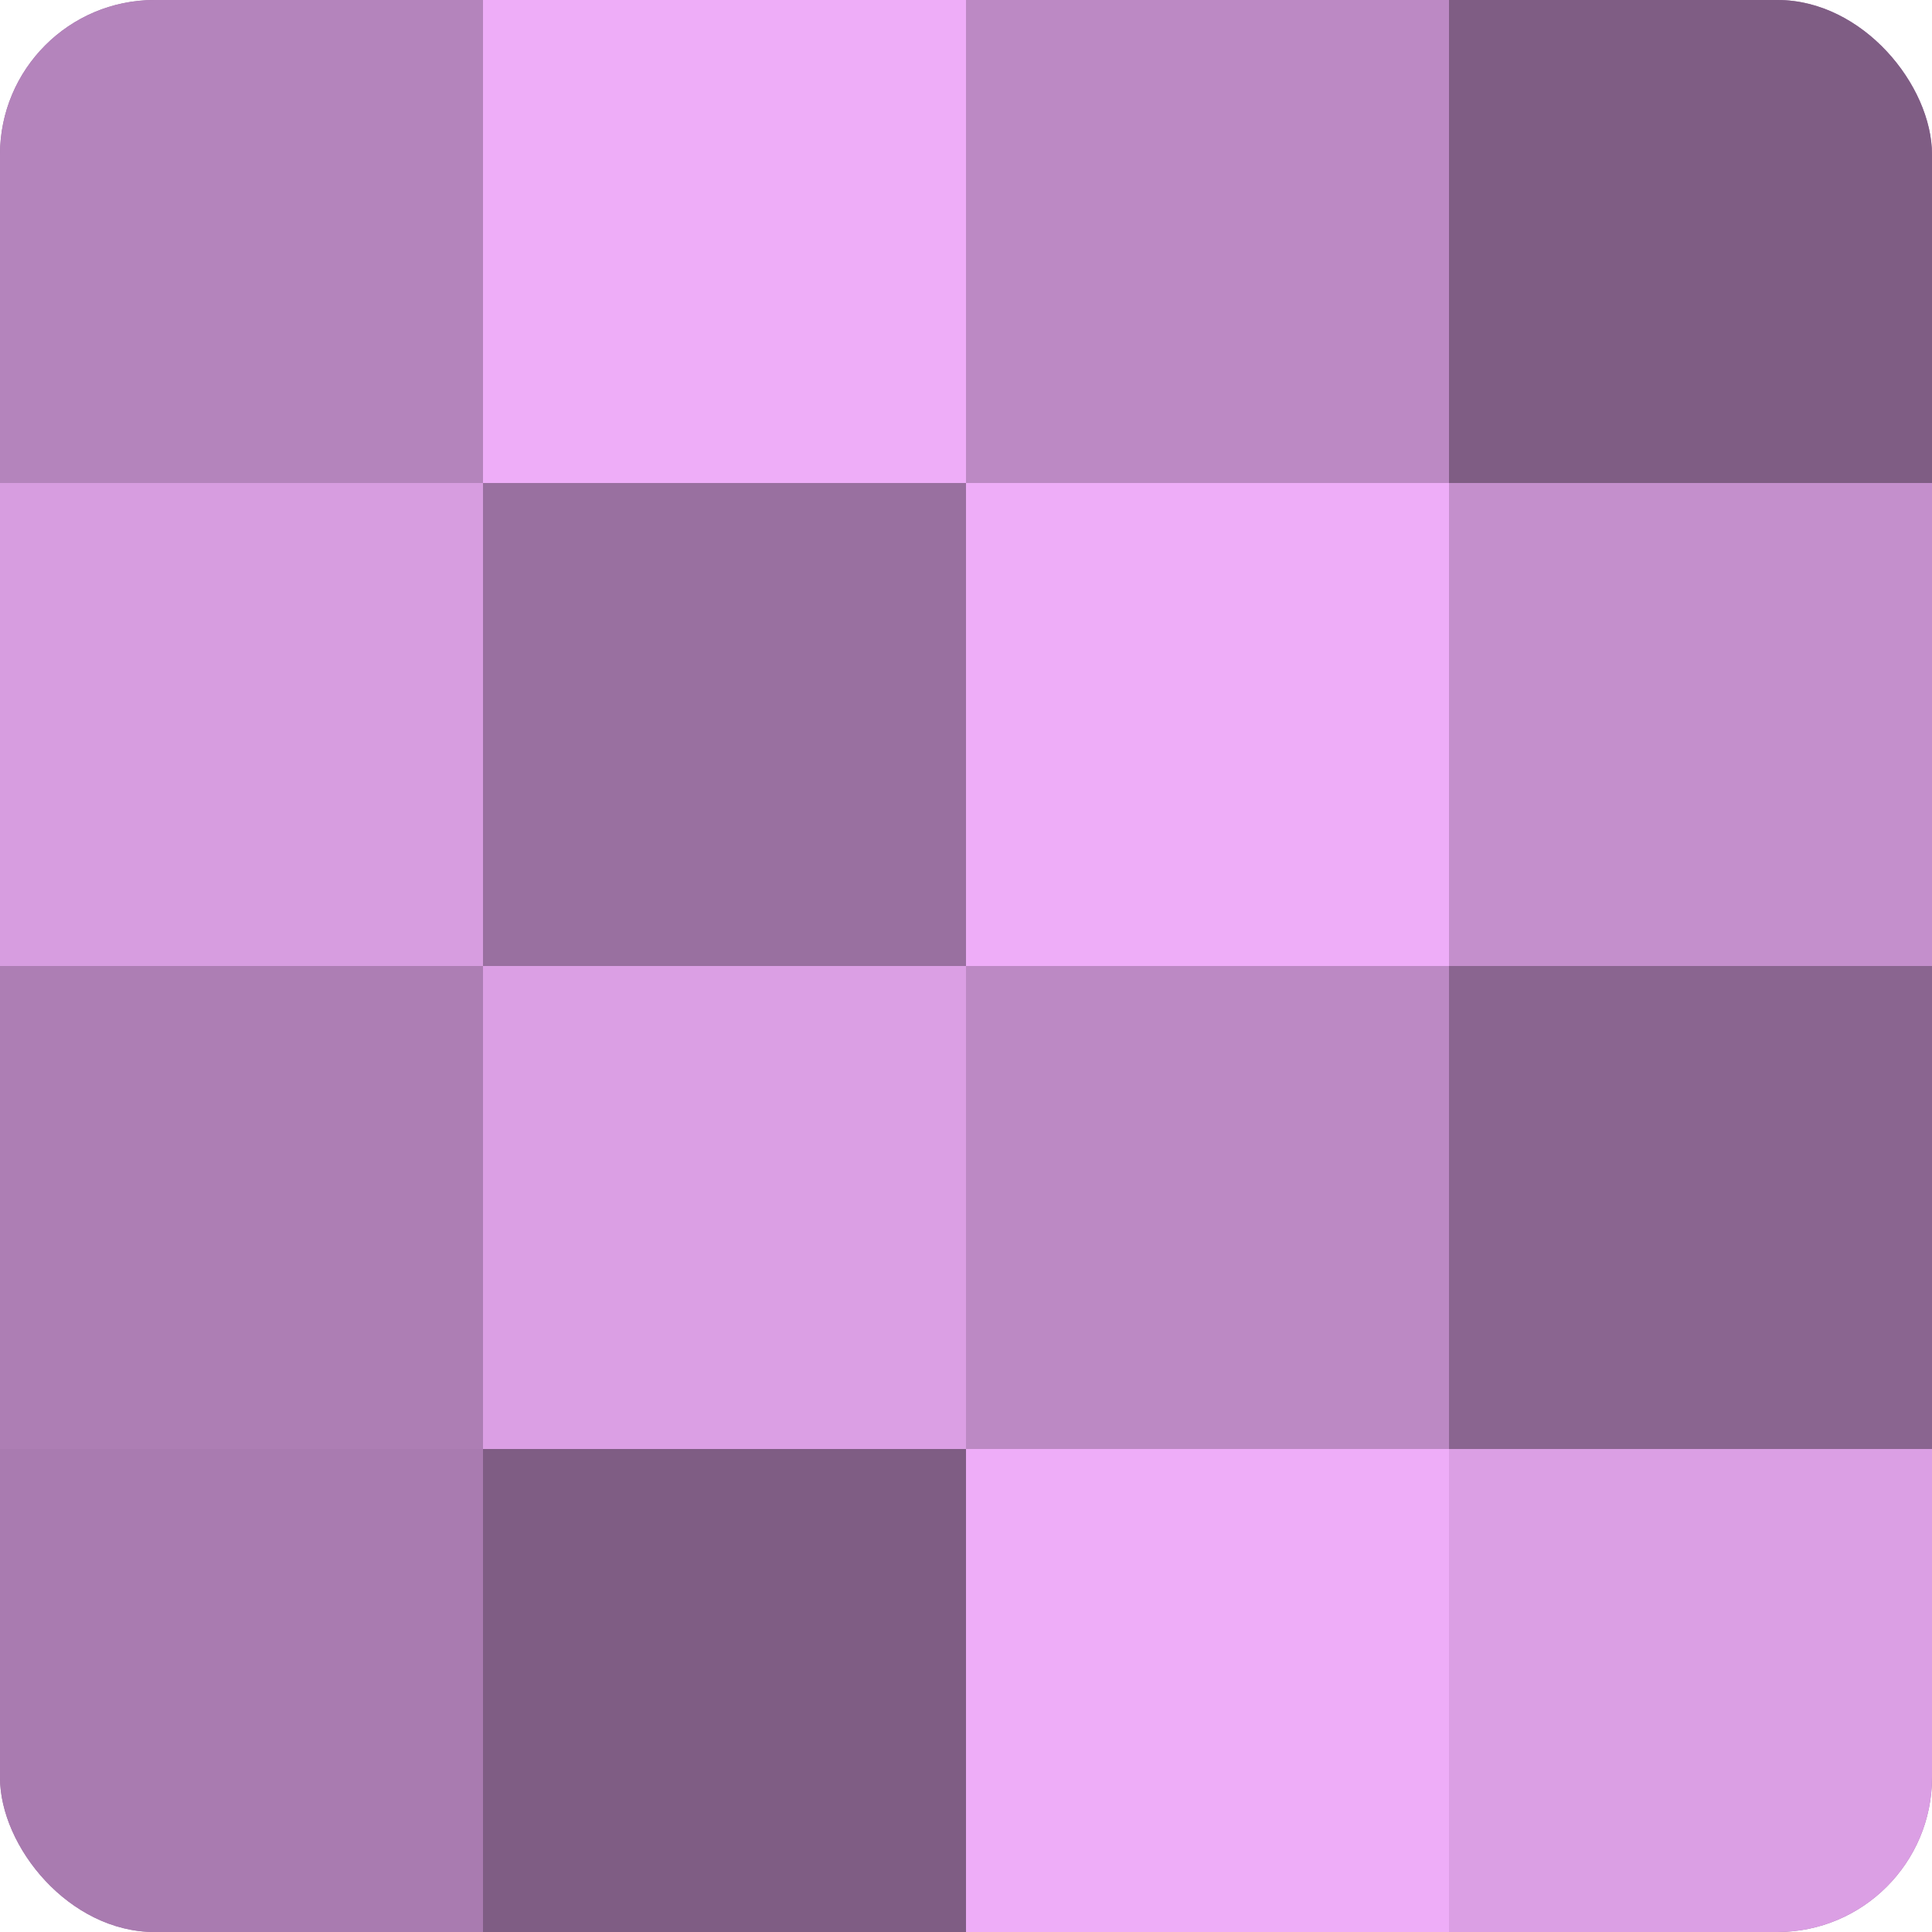
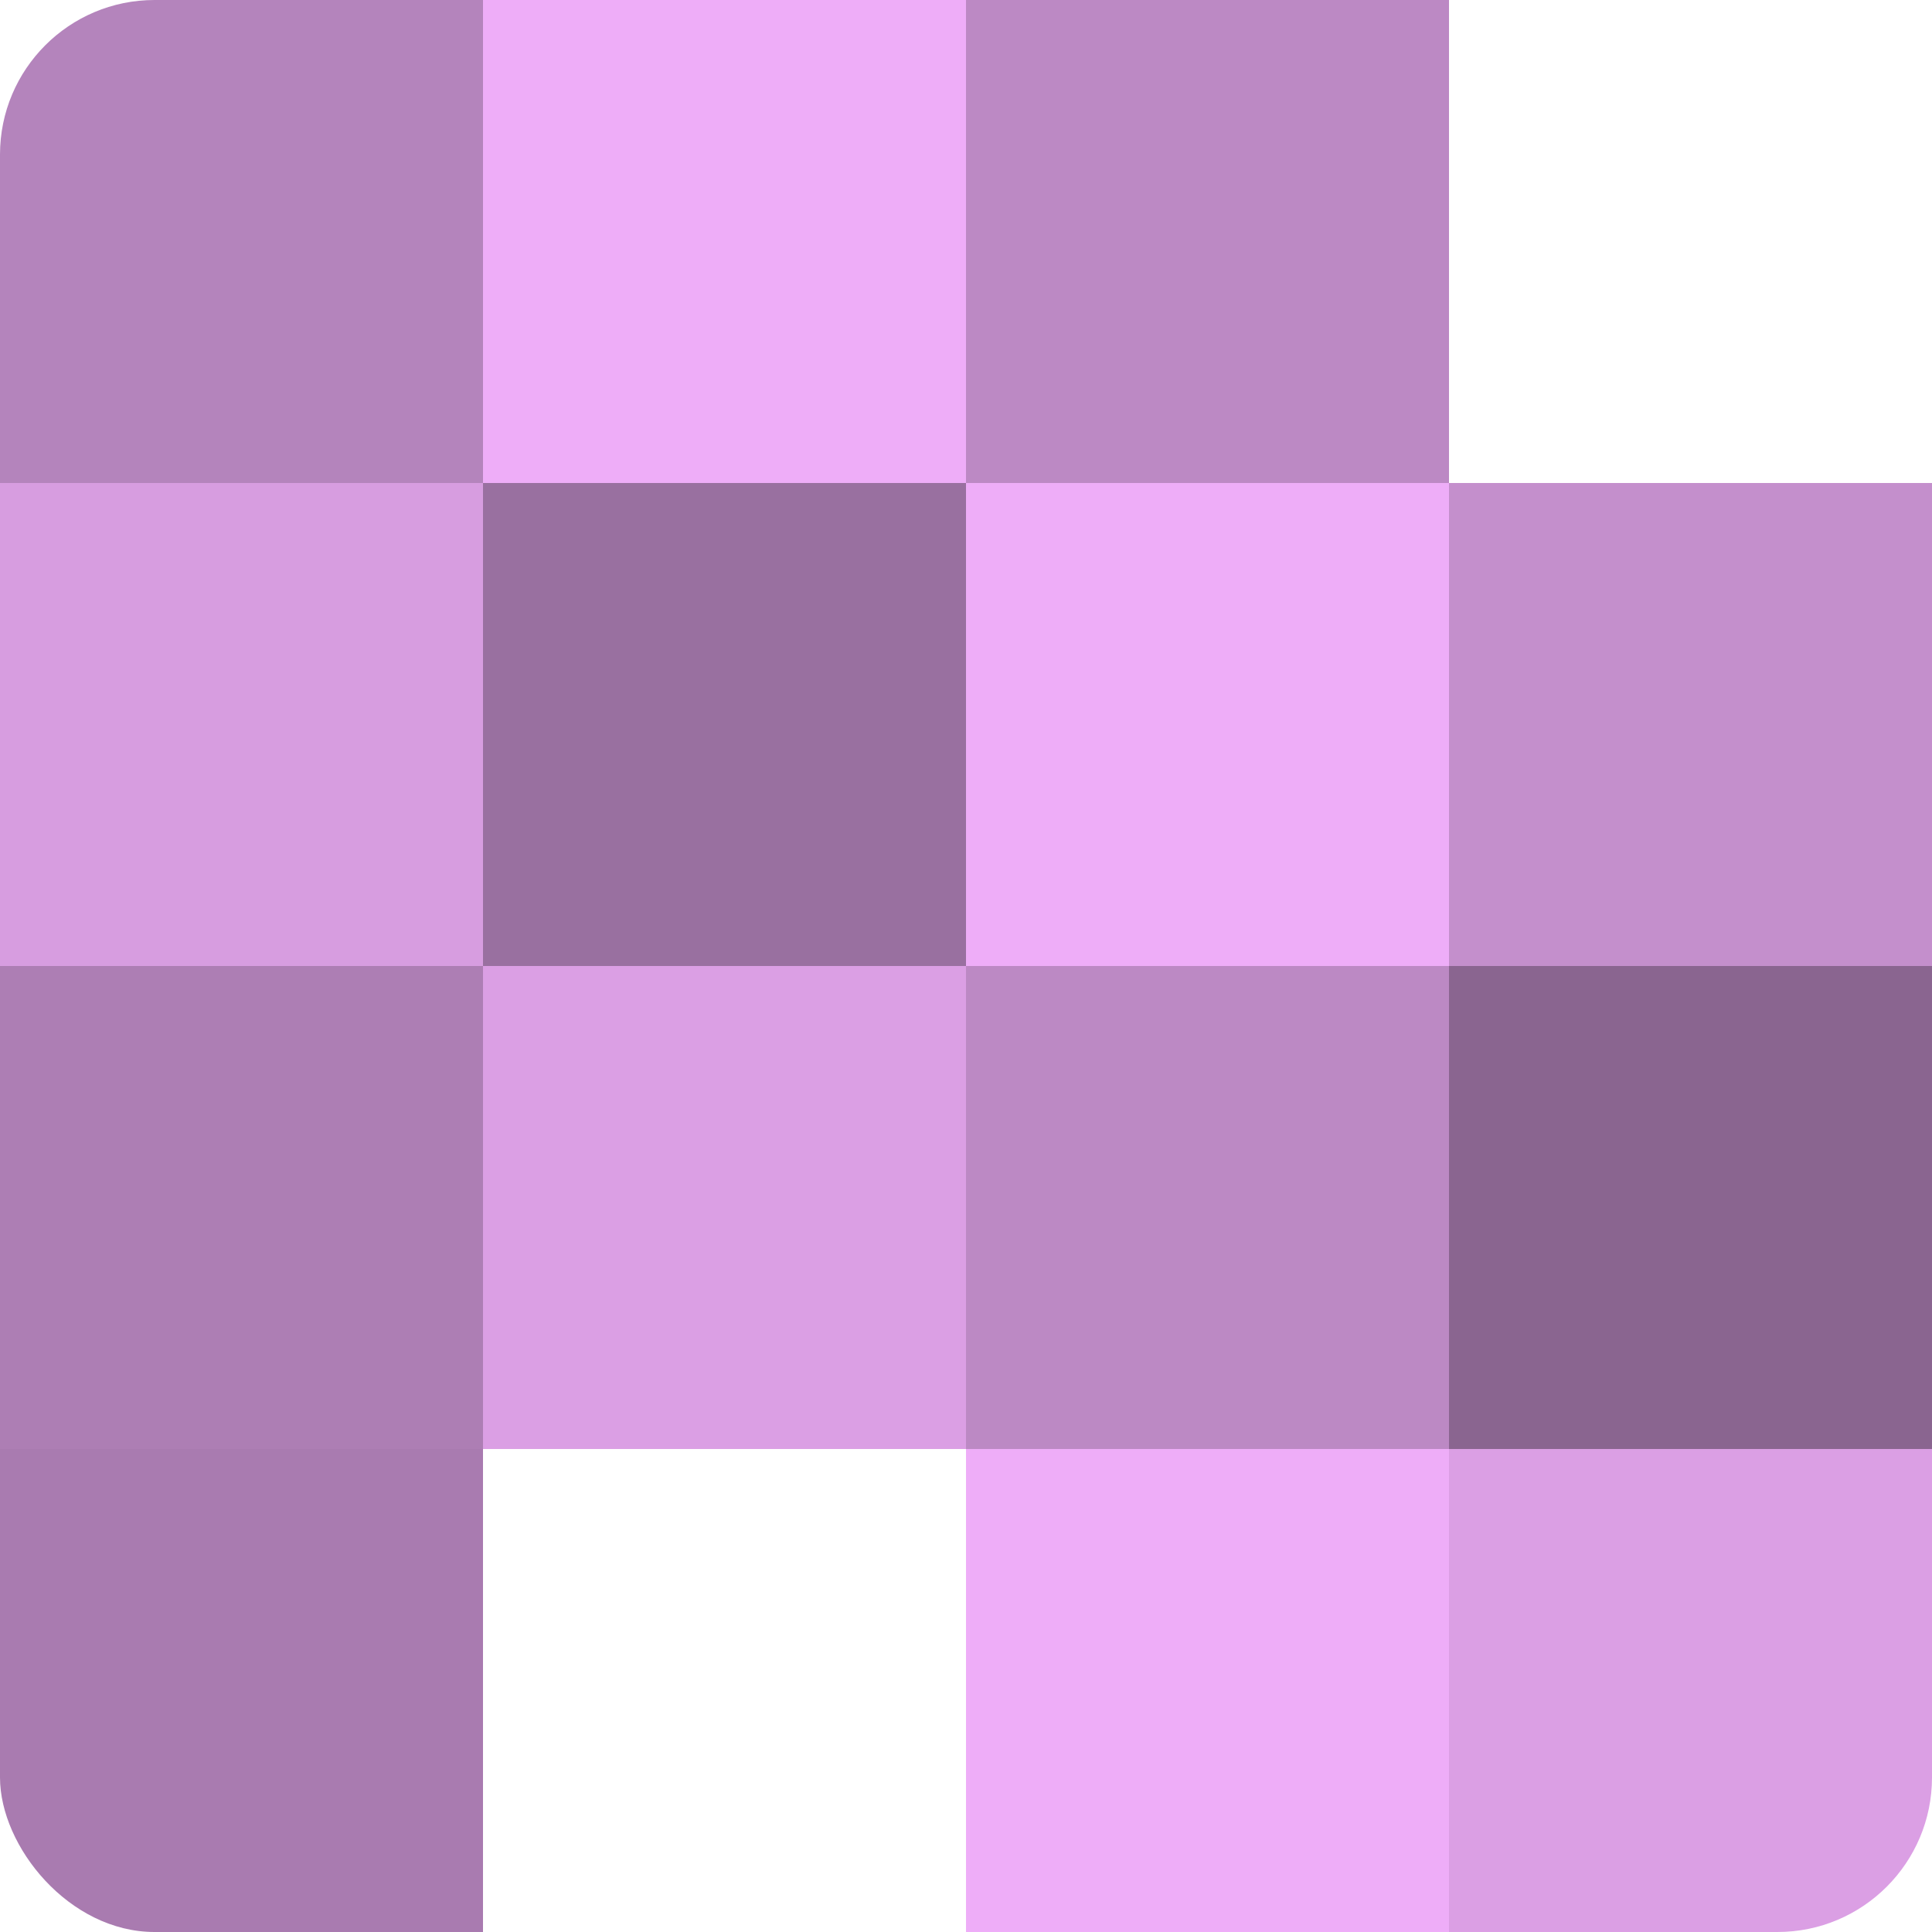
<svg xmlns="http://www.w3.org/2000/svg" width="80" height="80" viewBox="0 0 100 100" preserveAspectRatio="xMidYMid meet">
  <defs>
    <clipPath id="c" width="100" height="100">
      <rect width="100" height="100" rx="8" ry="8" />
    </clipPath>
  </defs>
  <g clip-path="url(#c)">
-     <rect width="100" height="100" fill="#9970a0" />
    <rect width="25" height="25" fill="#b484bc" />
    <rect y="25" width="25" height="25" fill="#d79de0" />
    <rect y="50" width="25" height="25" fill="#ad7eb4" />
    <rect y="75" width="25" height="25" fill="#a97bb0" />
    <rect x="25" width="25" height="25" fill="#eeadf8" />
    <rect x="25" y="25" width="25" height="25" fill="#9970a0" />
    <rect x="25" y="50" width="25" height="25" fill="#db9fe4" />
-     <rect x="25" y="75" width="25" height="25" fill="#7f5d84" />
    <rect x="50" width="25" height="25" fill="#bc89c4" />
    <rect x="50" y="25" width="25" height="25" fill="#eeadf8" />
    <rect x="50" y="50" width="25" height="25" fill="#bc89c4" />
    <rect x="50" y="75" width="25" height="25" fill="#eeadf8" />
-     <rect x="75" width="25" height="25" fill="#7f5d84" />
    <rect x="75" y="25" width="25" height="25" fill="#c48fcc" />
    <rect x="75" y="50" width="25" height="25" fill="#8a6590" />
    <rect x="75" y="75" width="25" height="25" fill="#db9fe4" />
  </g>
</svg>